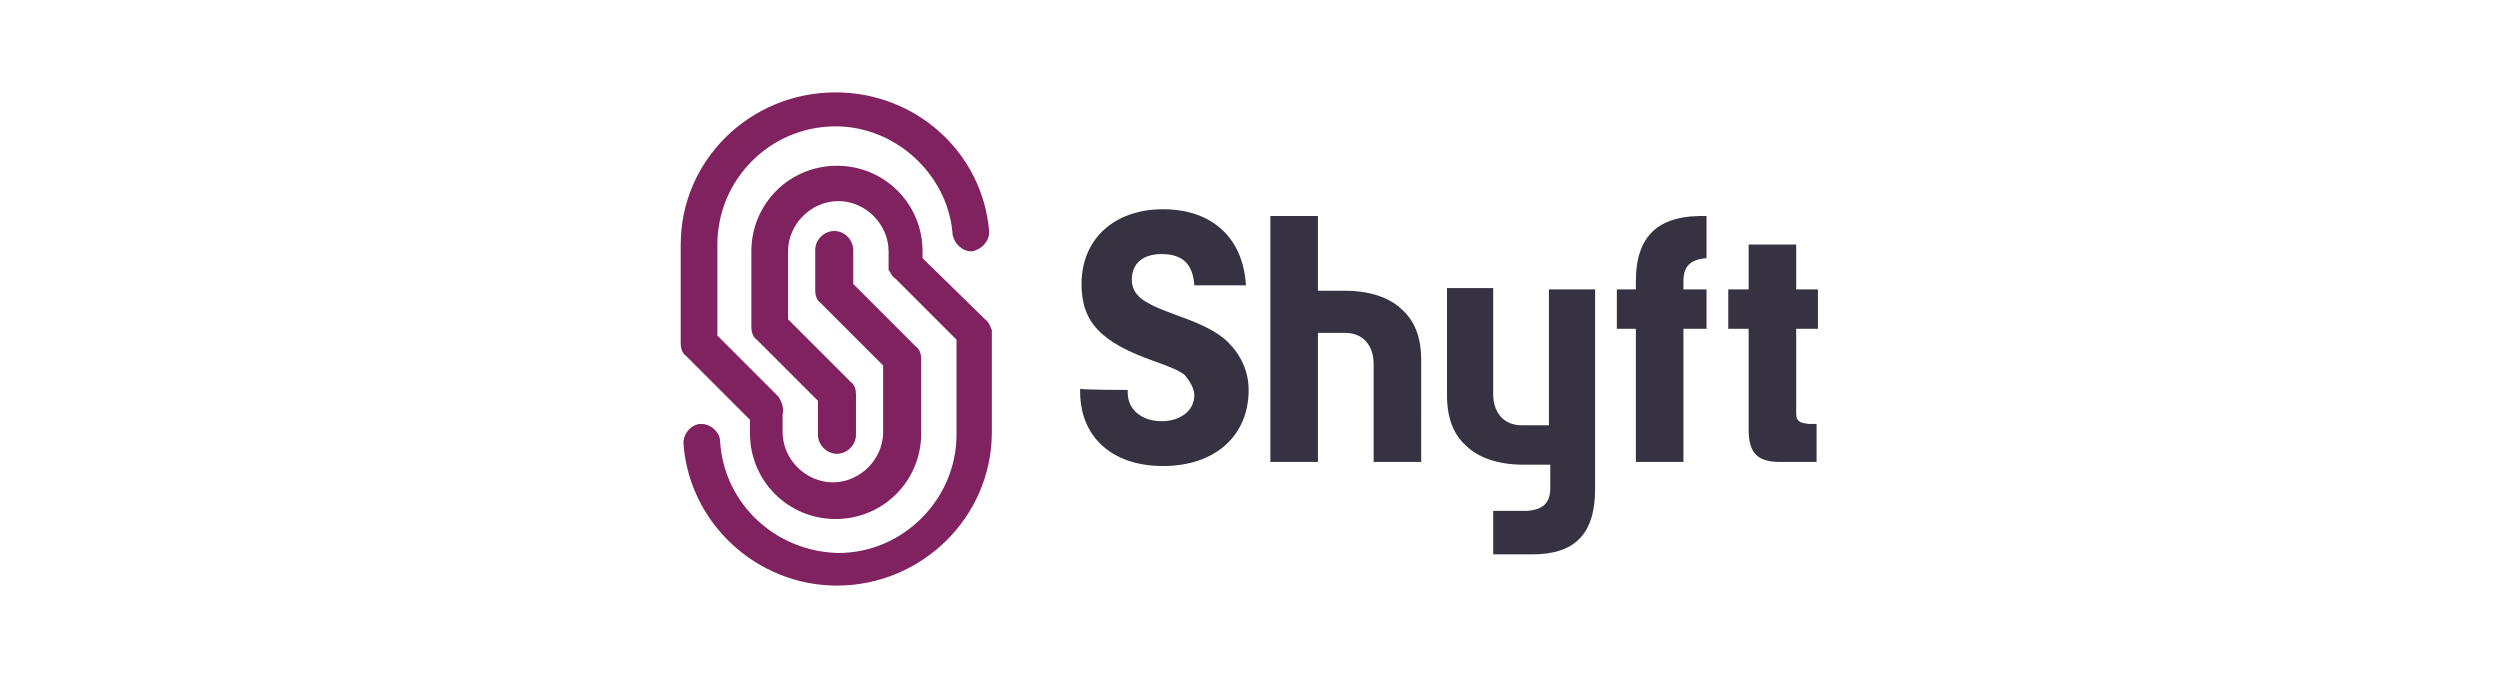
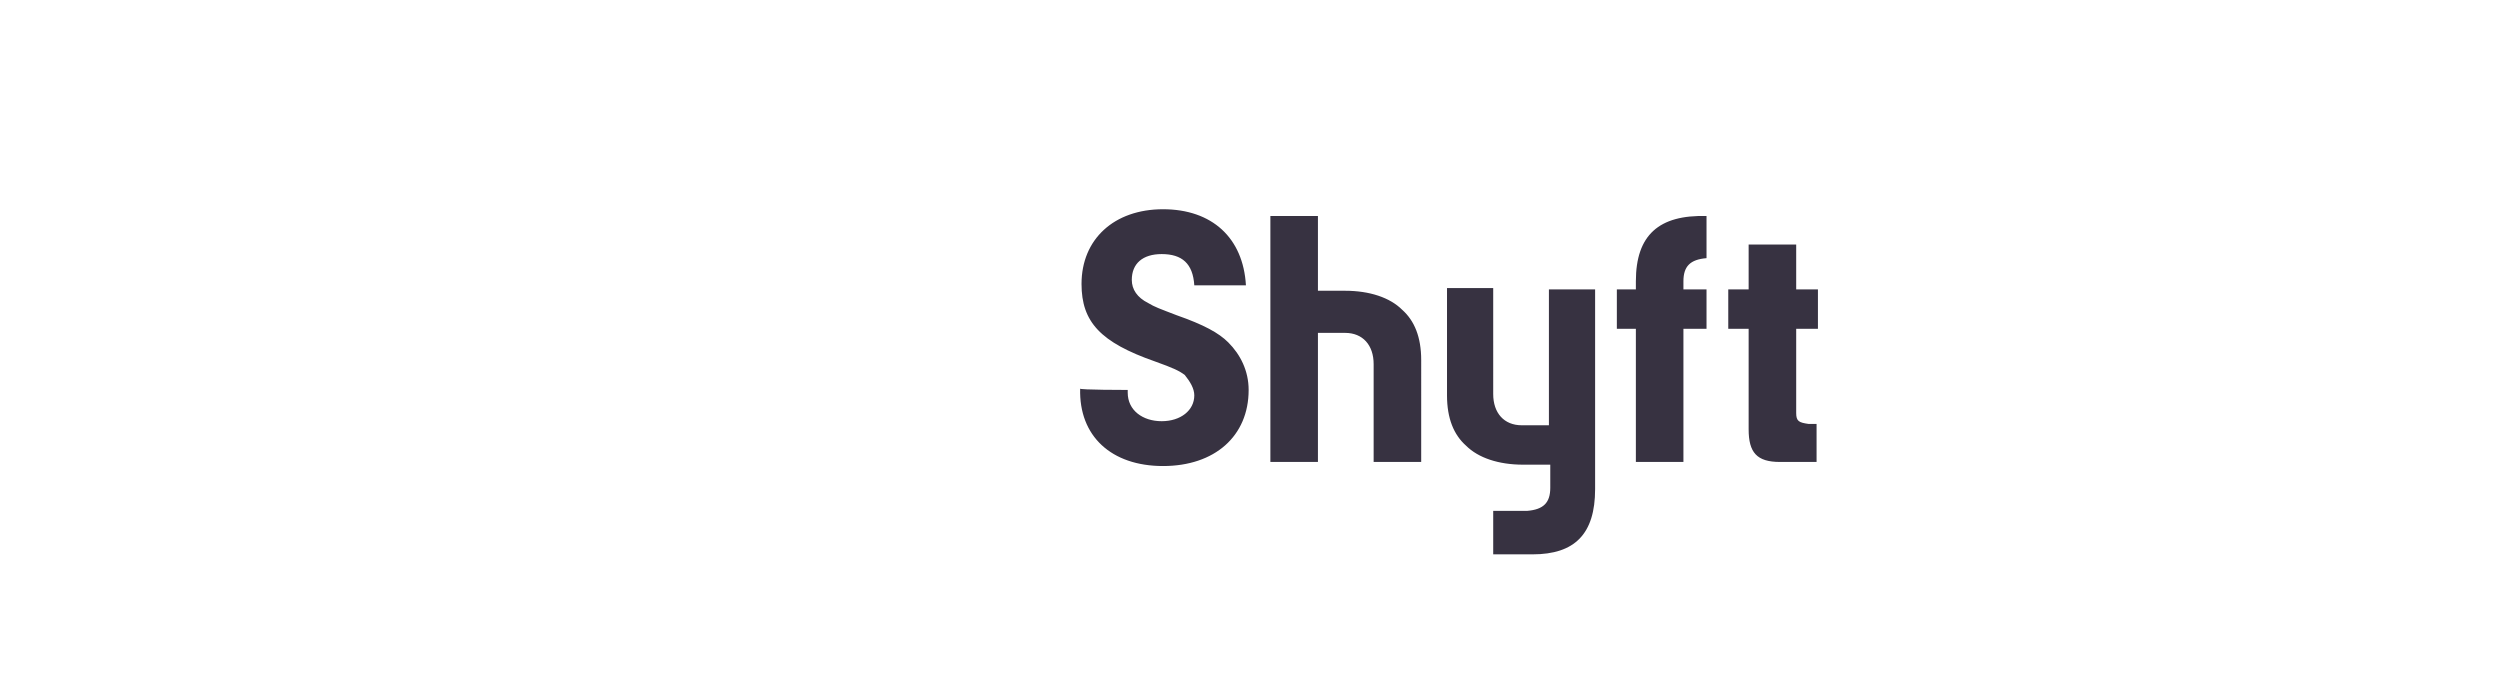
<svg xmlns="http://www.w3.org/2000/svg" version="1.1" id="Layer_1" x="0px" y="0px" viewBox="0 0 184 50" style="enable-background:new 0 0 184 50;" xml:space="preserve">
  <style type="text/css">
	.st0{fill-rule:evenodd;clip-rule:evenodd;fill:#373241;}
	.st1{fill:#80225F;}
</style>
  <g>
    <path class="st0" d="M132.2,30.4c0,0.6,0.2,0.7,0.9,0.8h0.6V34H131c-1.7,0-2.3-0.7-2.3-2.4v-7.4h-1.5v-2.9h1.5v-3.3h3.5v3.3h1.6   v2.9h-1.6V30.4z M123.9,34h-3.5v-9.8H119v-2.9h1.4v-0.6c0-3.4,1.7-4.9,5.2-4.8V19c-1.2,0.1-1.7,0.6-1.7,1.7v0.6h1.7v2.9h-1.7V34z    M113.9,21.3h3.5V36c0,3.3-1.5,4.8-4.6,4.8h-2.9v-3.2h2.5c1.2-0.1,1.7-0.6,1.7-1.7v-1.7c-1.1,0-1.3,0-2,0c-1.8,0-3.3-0.5-4.2-1.4   c-0.9-0.8-1.4-2-1.4-3.7v-7.9h3.4V29c0,1.4,0.8,2.3,2.1,2.3h2V21.3z M97,15.9v5.5c1.1,0,1.3,0,2,0c1.8,0,3.3,0.5,4.2,1.4   c0.9,0.8,1.4,2,1.4,3.7V34h-3.5v-7.2c0-1.4-0.8-2.3-2.1-2.3s-1.6,0-2,0V34h-3.5V15.9H97z M83,28.7v0.2c0,1.3,1.1,2.1,2.5,2.1   c1.4,0,2.4-0.8,2.4-1.9c0-0.5-0.3-1-0.7-1.5c-0.4-0.3-0.8-0.5-2.2-1c-4-1.4-5.4-2.9-5.4-5.7c0-3.3,2.4-5.5,6-5.5s5.9,2.1,6.1,5.6   h-3.8c-0.1-1.6-0.9-2.3-2.4-2.3c-1.4,0-2.2,0.7-2.2,1.9c0,0.7,0.4,1.3,1.2,1.7c0.5,0.3,0.8,0.4,2.1,0.9c2,0.7,3.1,1.3,3.8,2   c0.9,0.9,1.5,2.1,1.5,3.5c0,3.4-2.5,5.6-6.3,5.6s-6.2-2.2-6.1-5.7C79.4,28.7,83,28.7,83,28.7z" />
-     <path class="st1" d="M72.5,23.5L67.9,19v-0.5c0-3.5-2.8-6.3-6.3-6.3c-3.5,0-6.3,2.8-6.3,6.3v5.6c0,0.3,0.1,0.7,0.4,0.9l4.5,4.5V32   c0,0.7,0.6,1.4,1.4,1.4c0.7,0,1.4-0.6,1.4-1.4v-3c0-0.3-0.1-0.7-0.4-0.9L58,23.5v-5c0-2,1.7-3.7,3.7-3.7c2,0,3.7,1.7,3.7,3.7v0.9   c0,0.1,0,0.2,0,0.4c0,0.1,0,0.1,0.1,0.2c0.1,0.2,0.2,0.4,0.4,0.5l4.5,4.5V32c0,4.7-3.9,8.7-8.7,8.7c-4.6-0.1-8.4-3.6-8.7-8.2   c0-0.7-0.7-1.3-1.4-1.3c-0.7,0-1.3,0.7-1.3,1.4c0.4,5.9,5.4,10.5,11.3,10.5c6.2,0,11.4-5,11.4-11.3v-7.5   C72.9,24.1,72.8,23.7,72.5,23.5z" />
-     <path class="st1" d="M55.2,30.9v1c0,3.5,2.8,6.3,6.3,6.3c3.5,0,6.3-2.8,6.3-6.3v-5.5c0-0.3-0.1-0.7-0.4-0.9l-4.6-4.6v-2.5   c0-0.7-0.6-1.4-1.4-1.4c-0.7,0-1.4,0.6-1.4,1.4v3c0,0.3,0.1,0.7,0.4,0.9l4.6,4.6v4.9c0,2-1.7,3.7-3.7,3.7c-2,0-3.7-1.7-3.7-3.7   v-1.3c0.1-0.4,0-0.8-0.3-1.3l-4.5-4.5v-6.7c0-4.8,3.9-8.7,8.7-8.7c4.4,0,8.2,3.5,8.6,7.8v0.1c0.1,0.7,0.7,1.3,1.4,1.3   c0.7-0.1,1.3-0.7,1.3-1.4V17c-0.5-5.8-5.4-10.2-11.3-10.2c-6.3,0-11.4,5-11.4,11.2v7.3c0,0.3,0.1,0.7,0.4,0.9L55.2,30.9z" />
  </g>
</svg>